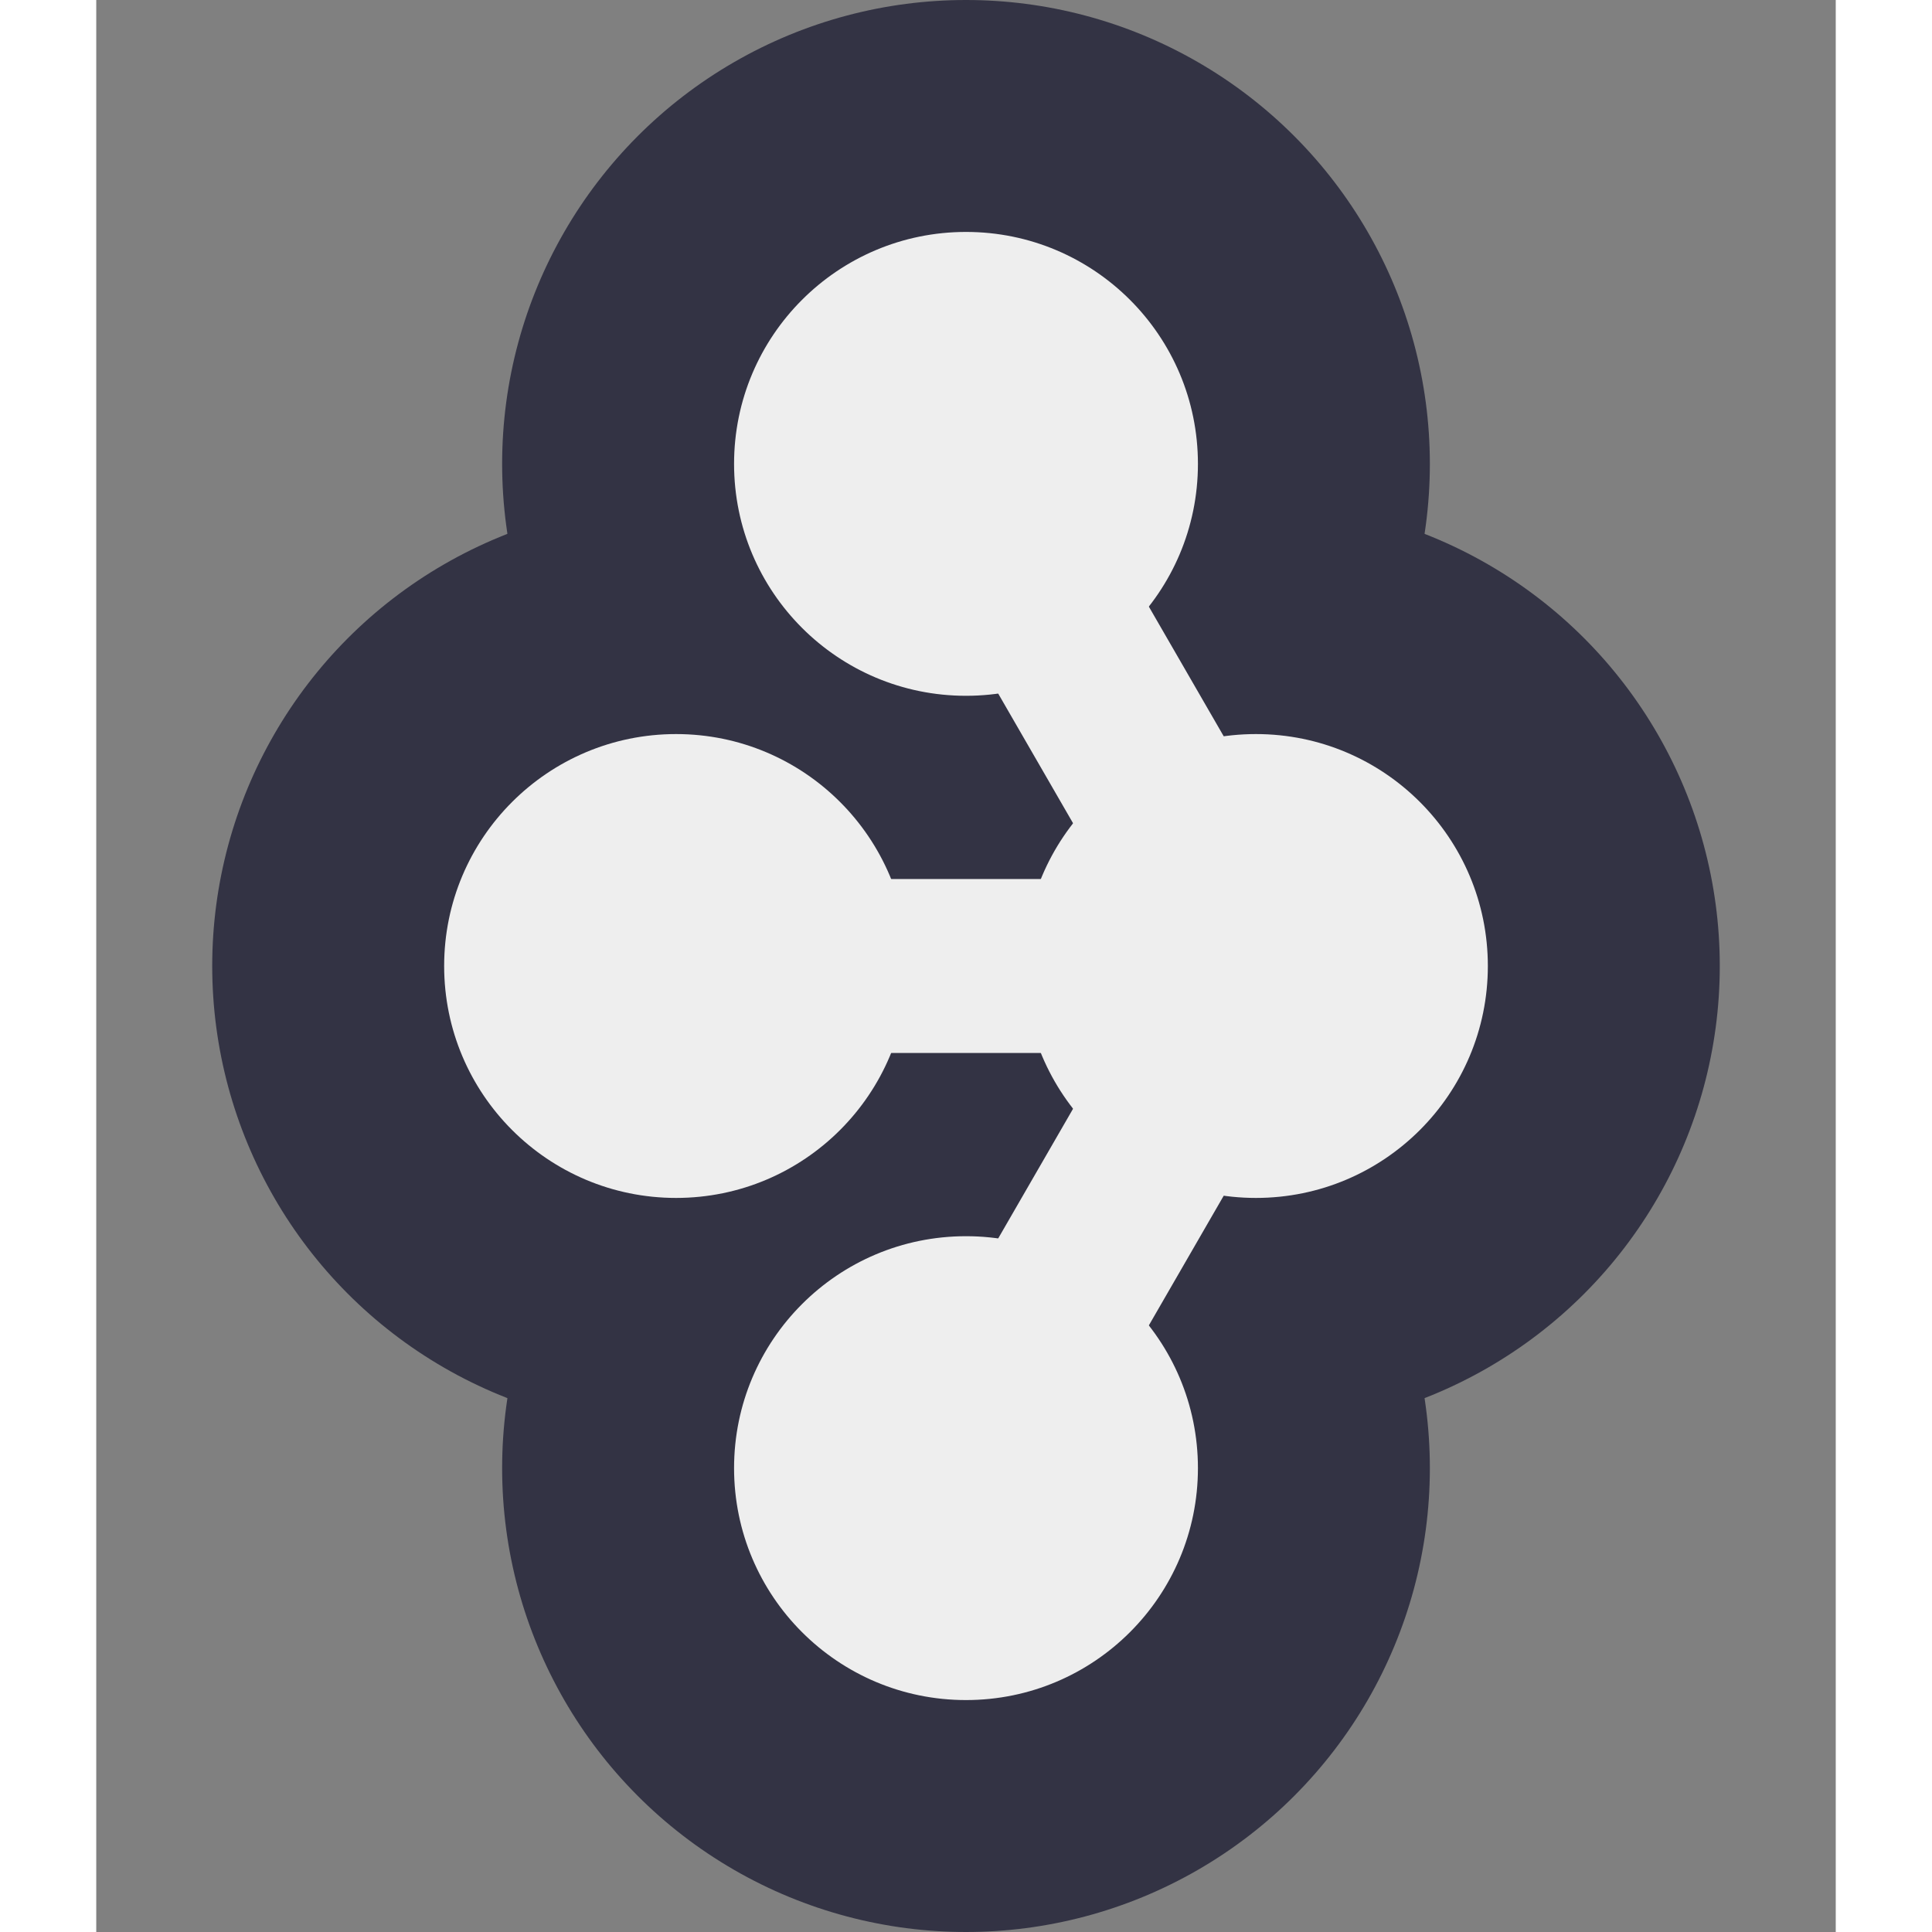
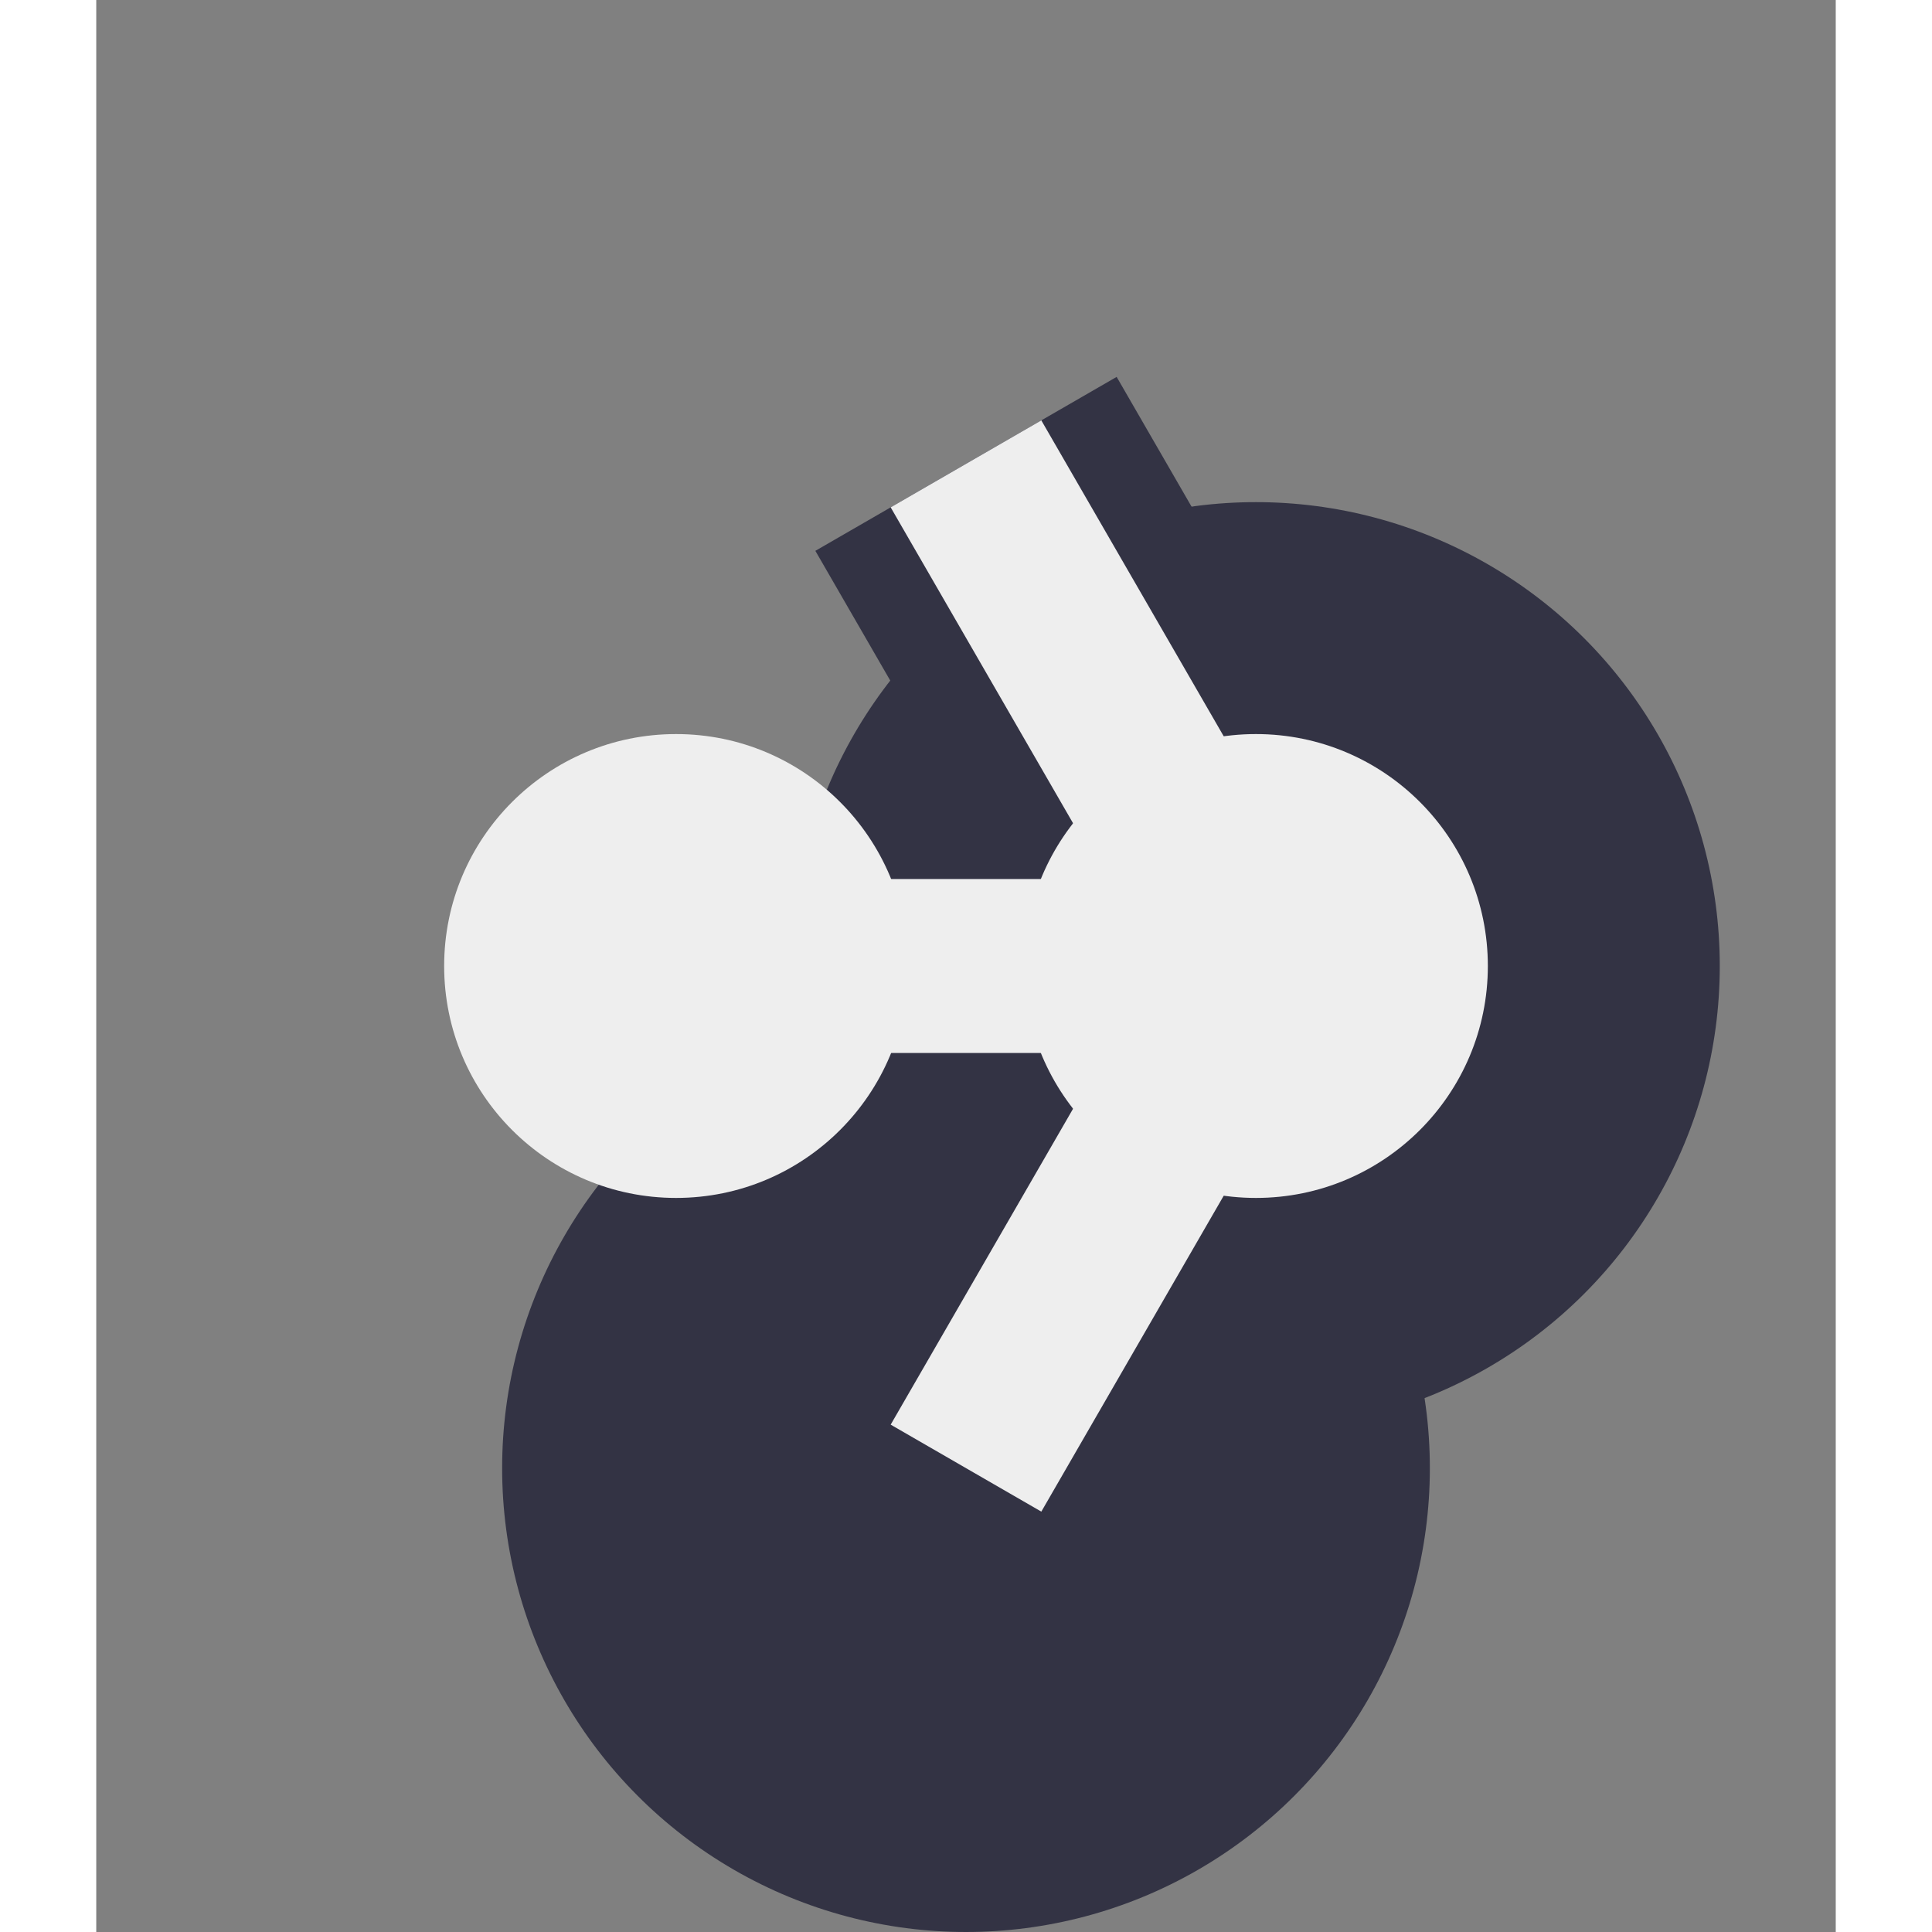
<svg xmlns="http://www.w3.org/2000/svg" viewBox="-1.5 -1.666 3 3.332" width="32" height="32">
  <rect x="-1.5" y="-1.666" width="3" height="3.332" fill="#808080" stroke="none" />
  <g fill="#334">
    <circle cx="0.5" cy="-0" r="0.8" />
-     <circle cx="0" cy="-0.866" r="0.8" />
-     <circle cx="-0.5" cy="-0" r="0.8" />
    <circle cx="0" cy="0.866" r="0.8" />
  </g>
  <g stroke="#334" stroke-width="0.6">
-     <line x1="0" y1="0.866" x2="0.5" y2="-0" />
    <line x1="-0.5" y1="-0" x2="0.5" y2="-0" />
    <line x1="0" y1="-0.866" x2="0.5" y2="-0" />
  </g>
  <g fill="#eee">
    <circle cx="0.5" cy="-0" r="0.4" />
-     <circle cx="0" cy="-0.866" r="0.4" />
    <circle cx="-0.5" cy="-0" r="0.4" />
-     <circle cx="0" cy="0.866" r="0.4" />
  </g>
  <g stroke="#eee" stroke-width="0.3">
    <line x1="0" y1="0.866" x2="0.5" y2="-0" />
    <line x1="-0.5" y1="-0" x2="0.5" y2="-0" />
    <line x1="0" y1="-0.866" x2="0.5" y2="-0" />
  </g>
</svg>